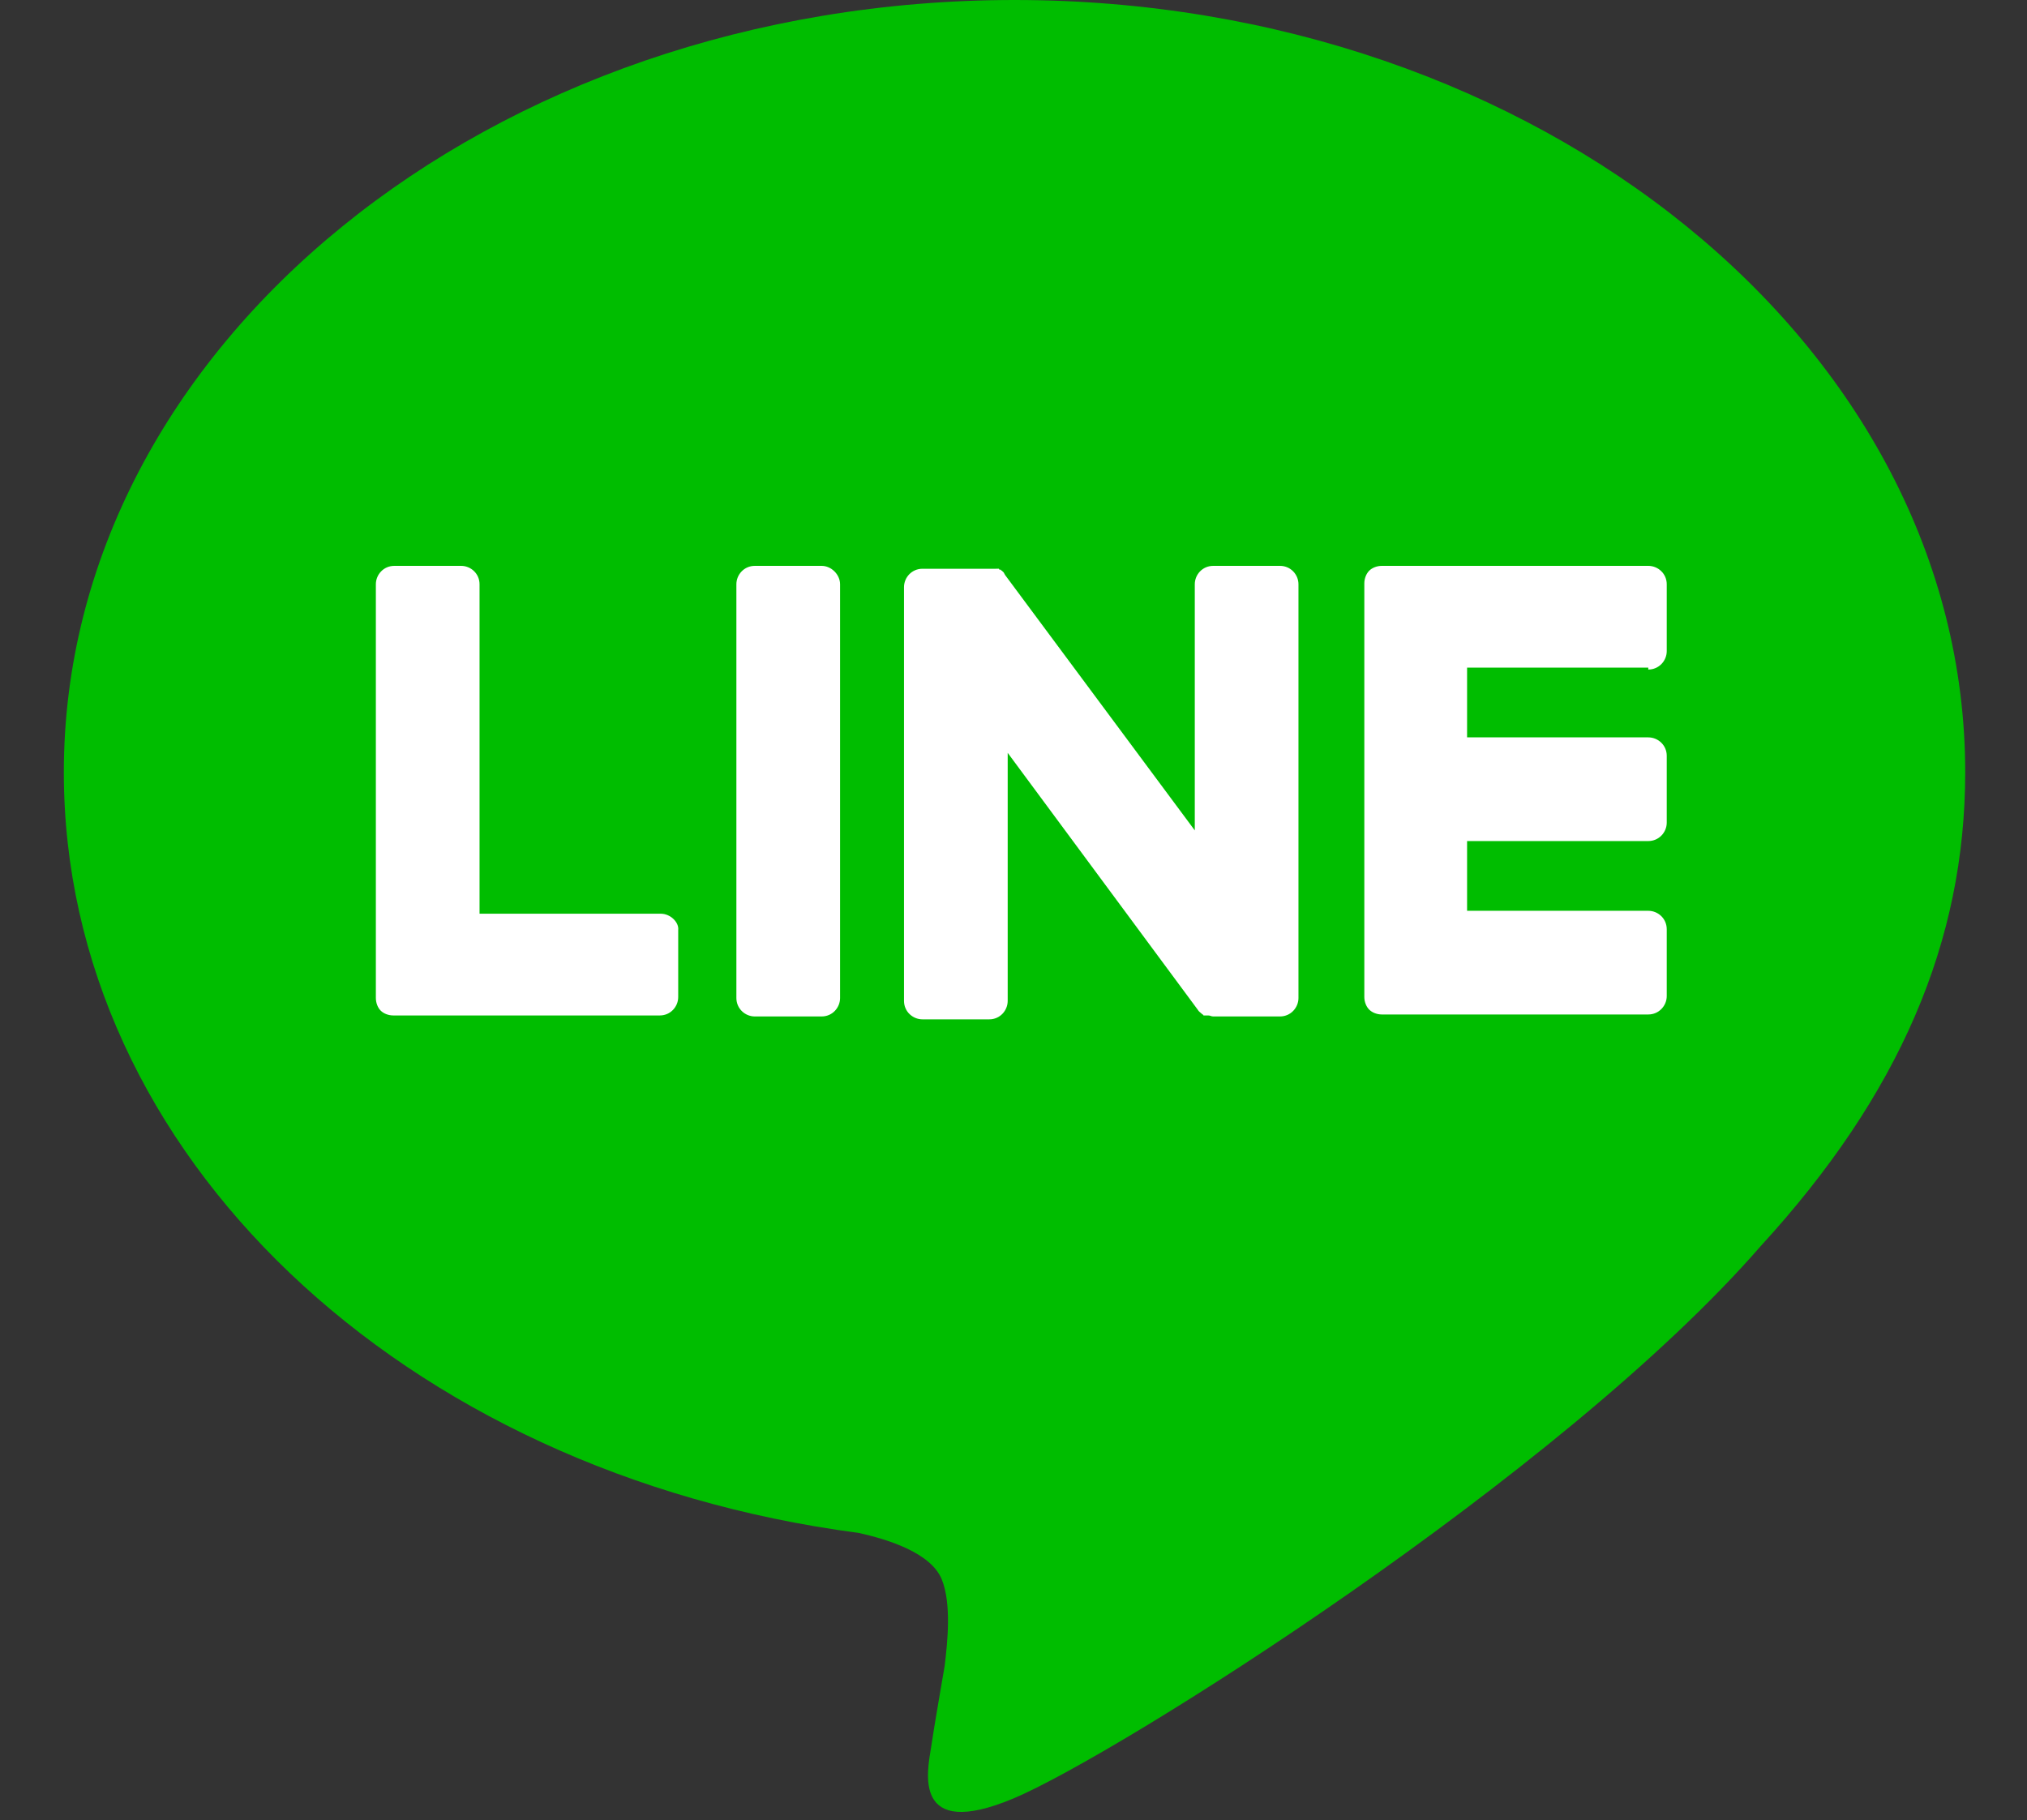
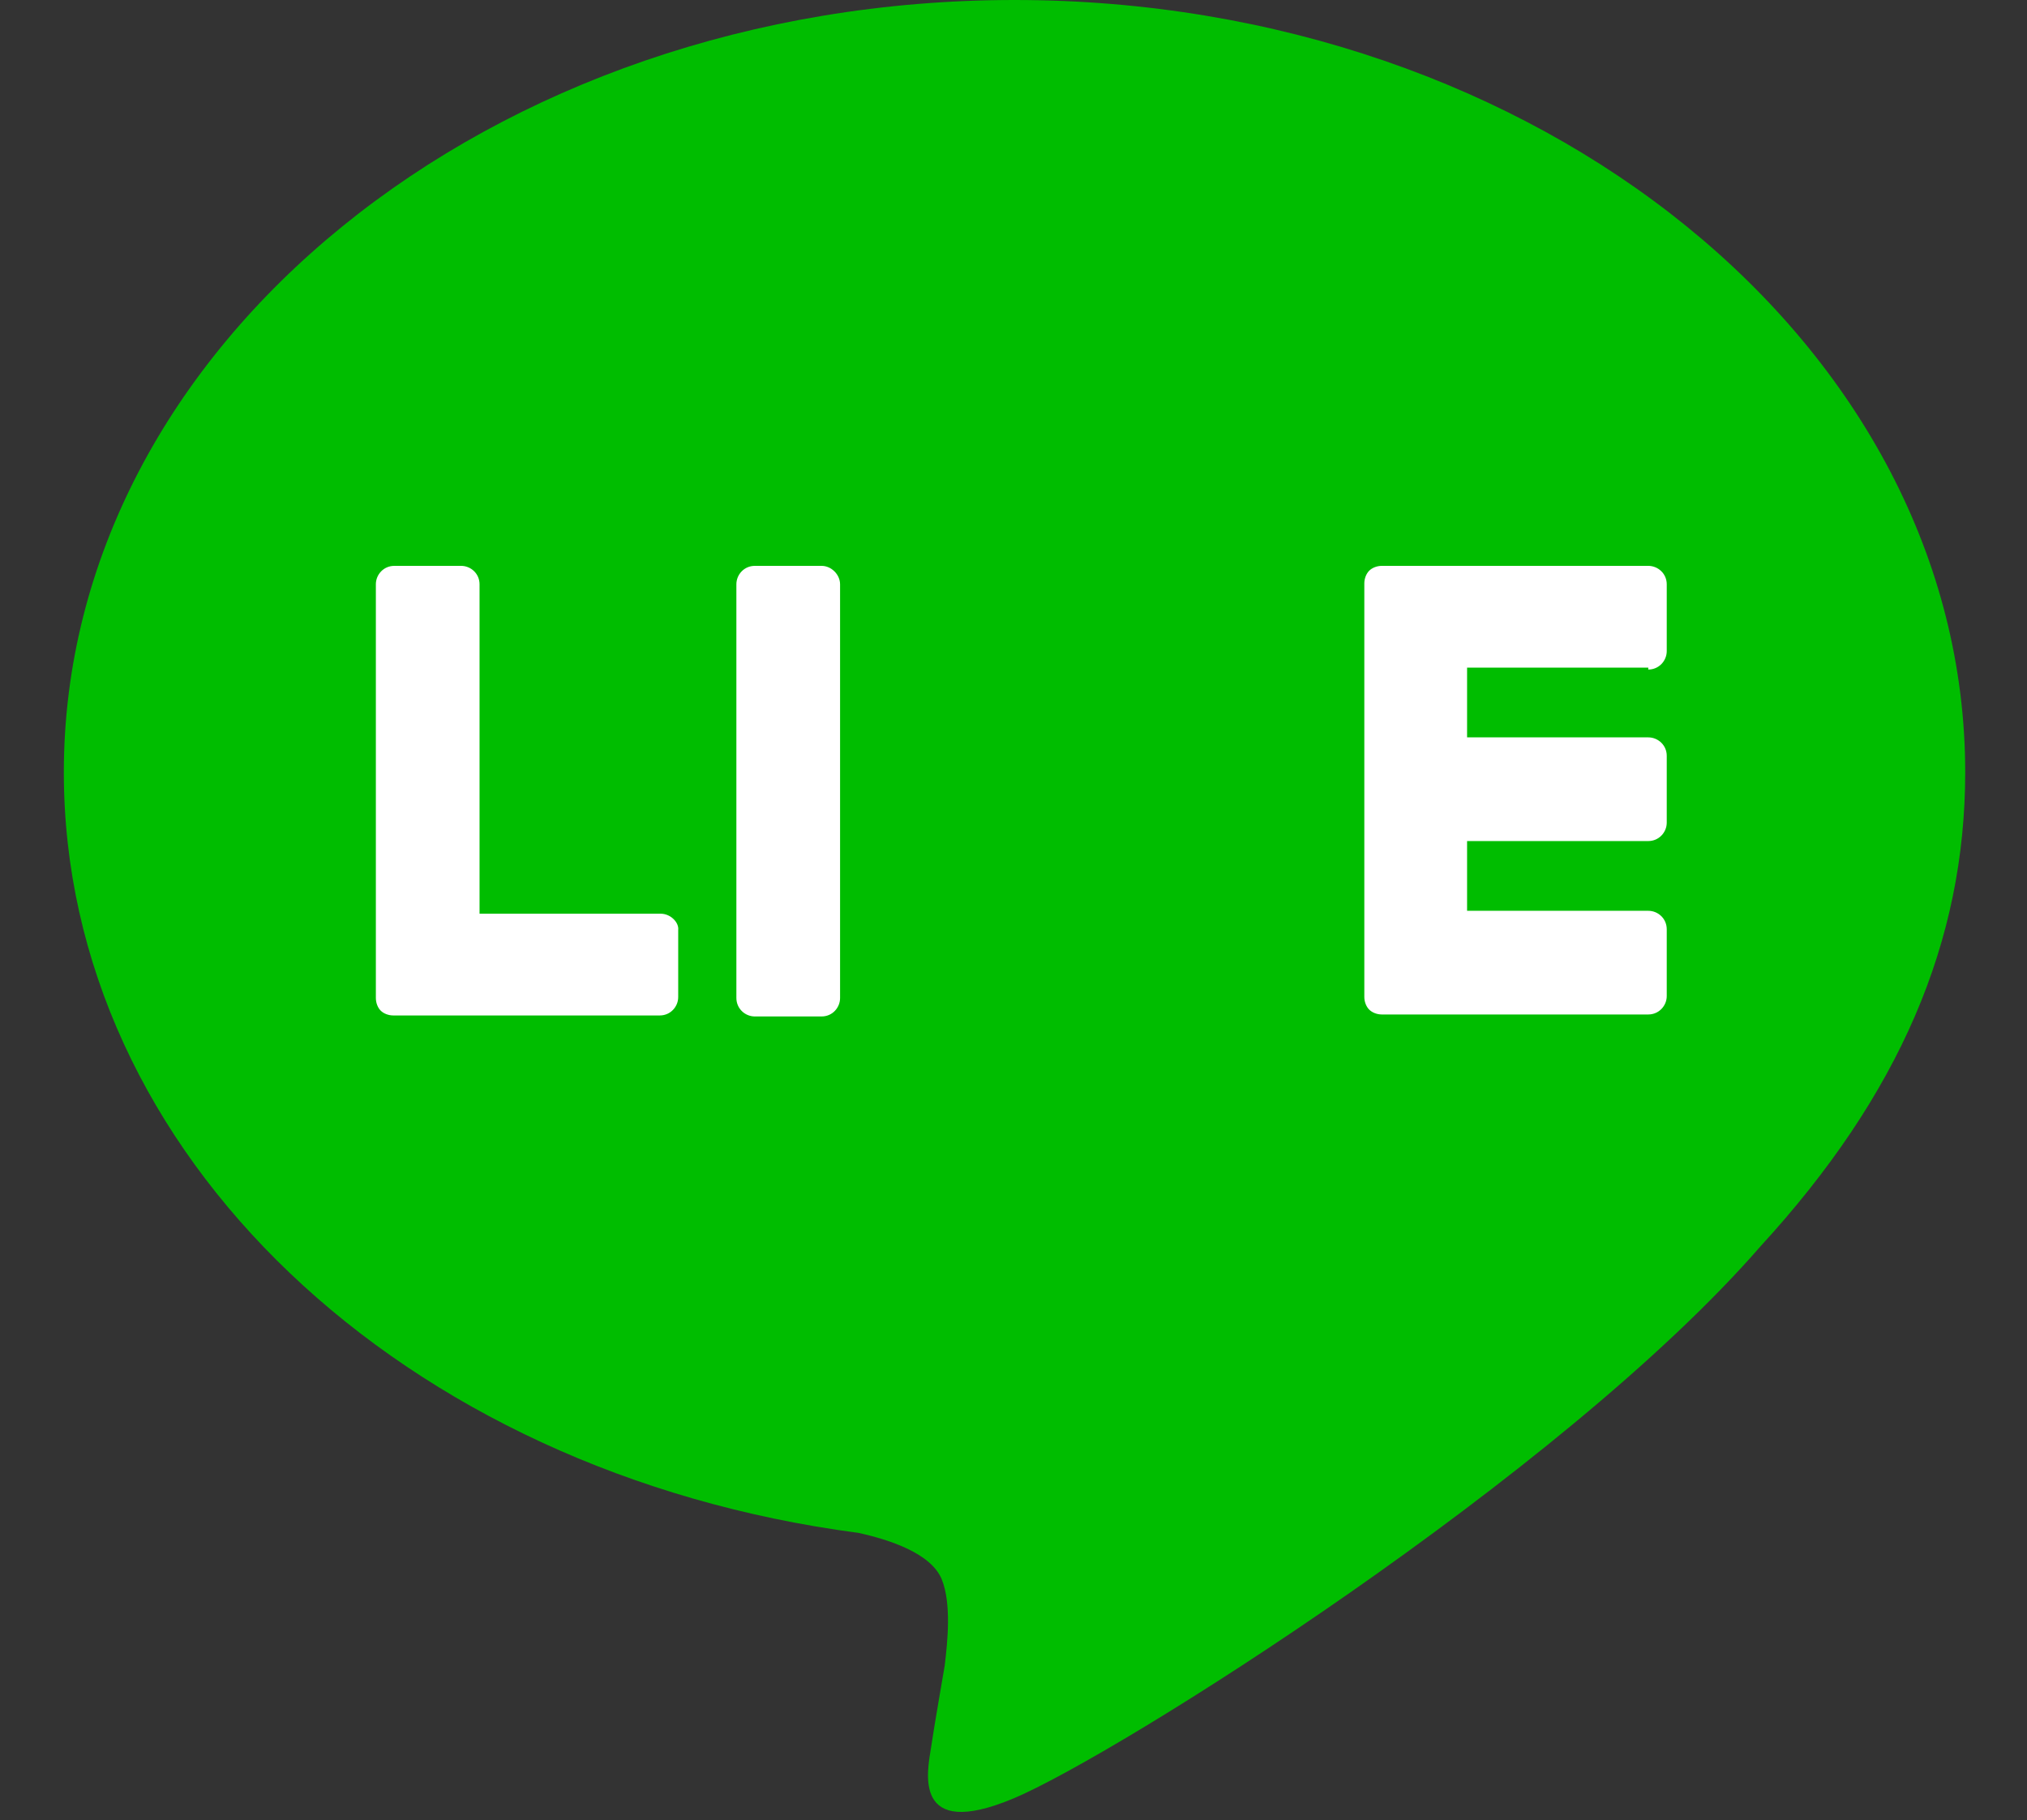
<svg xmlns="http://www.w3.org/2000/svg" version="1.1" id="圖層_1" x="0px" y="0px" width="159.125px" height="142.907px" viewBox="0 0 159.125 142.907" enable-background="new 0 0 159.125 142.907" xml:space="preserve">
  <rect x="0" y="0" width="159.125" height="142.907" fill="#333333" stroke="none" />
  <g>
    <path fill="#00BD00" d="M154.274,60.631C154.274,27.16,120.798,0,79.643,0C38.483,0,5.011,27.16,5.011,60.631   c0,29.975,26.551,55.004,62.381,59.721c2.437,0.535,5.704,1.601,6.541,3.652c0.764,1.901,0.458,4.868,0.229,6.77   c0,0-0.909,5.252-1.065,6.39c-0.301,1.906-1.522,7.382,6.468,4.036c7.99-3.351,42.984-25.336,58.657-43.367l0,0   C149.099,85.966,154.274,73.946,154.274,60.631" />
    <g>
      <path fill="#FFFFFF" d="M64.504,44.428h-5.252c-0.836,0-1.444,0.686-1.444,1.444v32.484c0,0.837,0.686,1.449,1.444,1.449h5.252    c0.836,0,1.444-0.686,1.444-1.449V45.872C65.948,45.113,65.263,44.428,64.504,44.428" />
-       <path fill="#FFFFFF" d="M100.485,44.428h-5.247c-0.837,0-1.444,0.686-1.444,1.444v19.325L78.879,45.113    c0-0.078-0.073-0.078-0.073-0.156l0,0l-0.078-0.073l0,0l-0.078-0.078l0,0c0,0-0.073,0-0.073-0.078c0,0,0,0-0.078,0    c0,0-0.078,0-0.078-0.073c0,0,0,0-0.073,0h-0.078c0,0,0,0-0.073,0H78.12c0,0,0,0-0.078,0H77.97h-0.078h-0.078h-0.073    c0,0,0,0-0.078,0h-5.247c-0.841,0-1.449,0.686-1.449,1.444v32.484c0,0.837,0.686,1.449,1.449,1.449h5.247    c0.836,0,1.444-0.686,1.444-1.449V59.109L94.022,79.27c0.073,0.151,0.229,0.229,0.379,0.38l0,0c0,0,0.073,0,0.073,0.077    c0,0,0,0,0.078,0h0.077h0.073c0,0,0,0,0.078,0h0.078l0,0c0.15,0,0.229,0.078,0.379,0.078h5.247c0.836,0,1.449-0.686,1.449-1.449    V45.872C101.934,45.113,101.321,44.428,100.485,44.428" />
      <path fill="#FFFFFF" d="M51.875,71.738H37.646V45.872c0-0.836-0.686-1.444-1.444-1.444H30.95c-0.836,0-1.444,0.686-1.444,1.444    v32.484l0,0c0,0.385,0.15,0.764,0.379,0.992l0,0l0,0c0.229,0.229,0.608,0.379,0.992,0.379l0,0h20.92    c0.836,0,1.444-0.686,1.444-1.443v-5.252C53.32,72.423,52.634,71.738,51.875,71.738" />
      <path fill="#FFFFFF" d="M129.395,52.568c0.836,0,1.449-0.686,1.449-1.444v-5.252c0-0.836-0.686-1.444-1.449-1.444h-20.921l0,0    c-0.379,0-0.758,0.151-0.986,0.379l0,0l0,0c-0.229,0.229-0.385,0.608-0.385,0.987l0,0v32.49l0,0c0,0.379,0.156,0.758,0.385,0.986    l0,0l0,0c0.229,0.229,0.607,0.38,0.986,0.38l0,0h20.921c0.836,0,1.449-0.686,1.449-1.444v-5.247c0-0.842-0.686-1.449-1.449-1.449    h-14.225v-5.476h14.225c0.836,0,1.449-0.686,1.449-1.444v-5.252c0-0.836-0.686-1.444-1.449-1.444h-14.225v-5.476h14.225V52.568z" />
    </g>
  </g>
</svg>